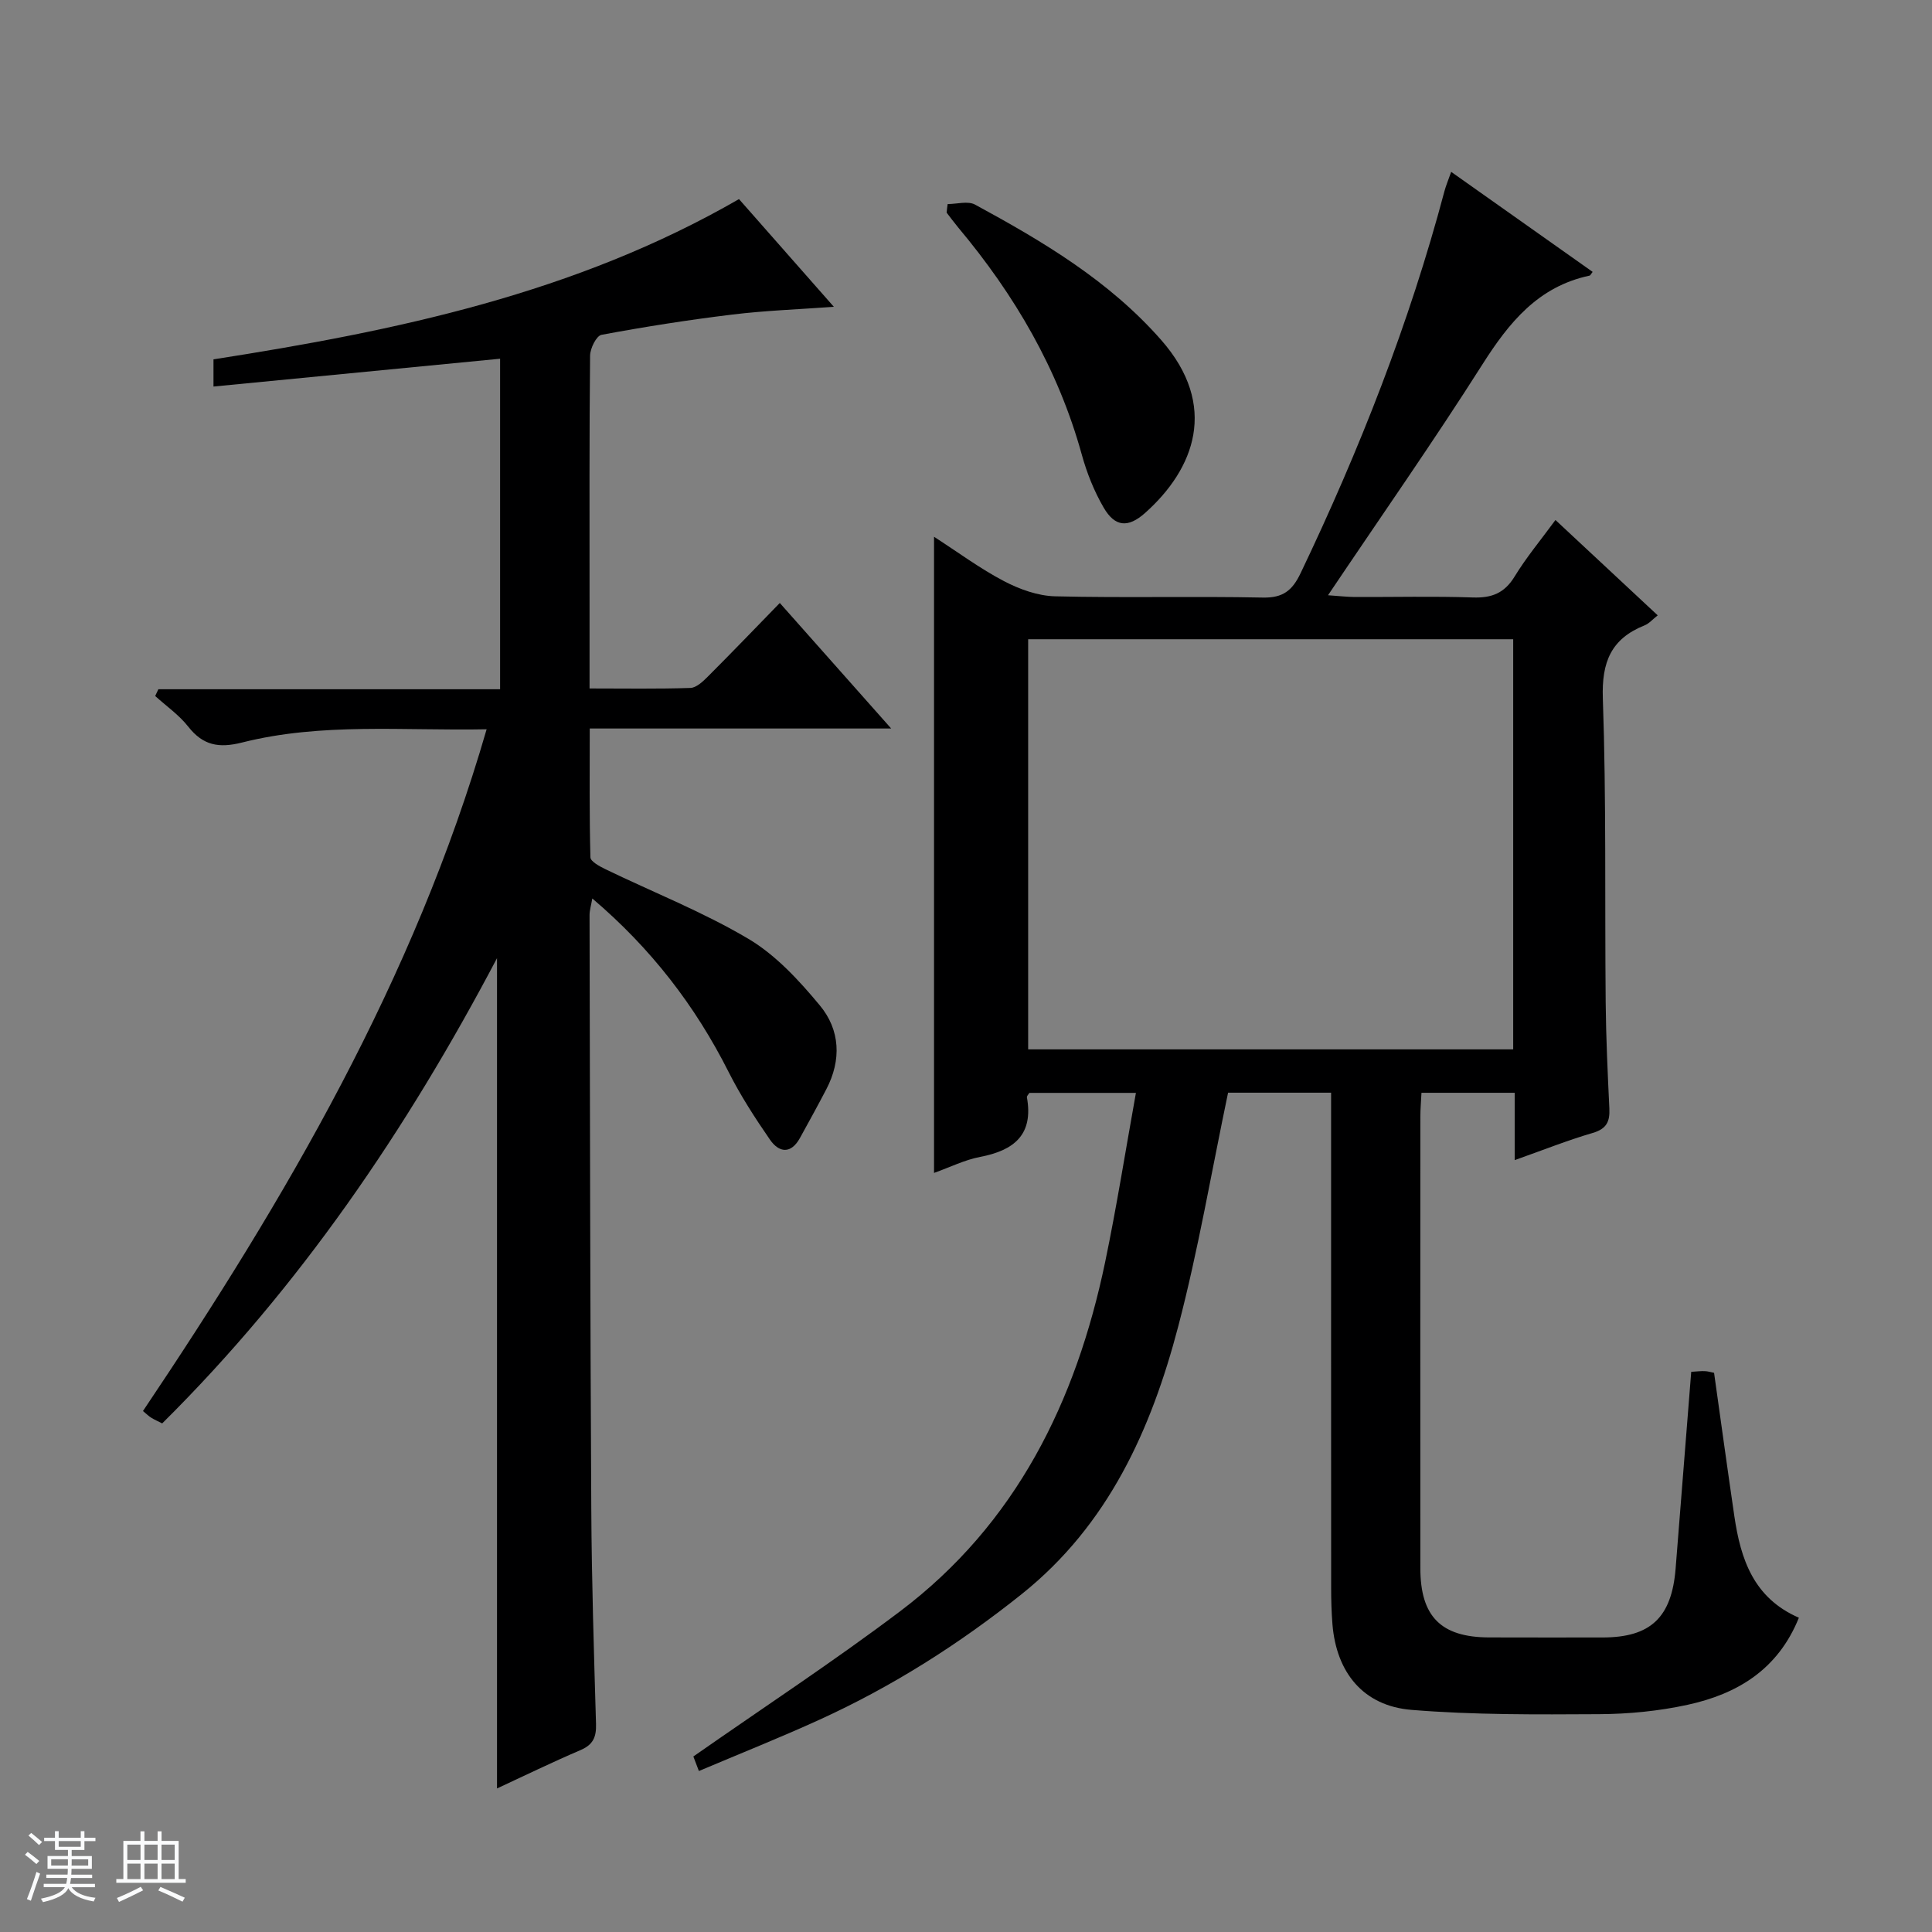
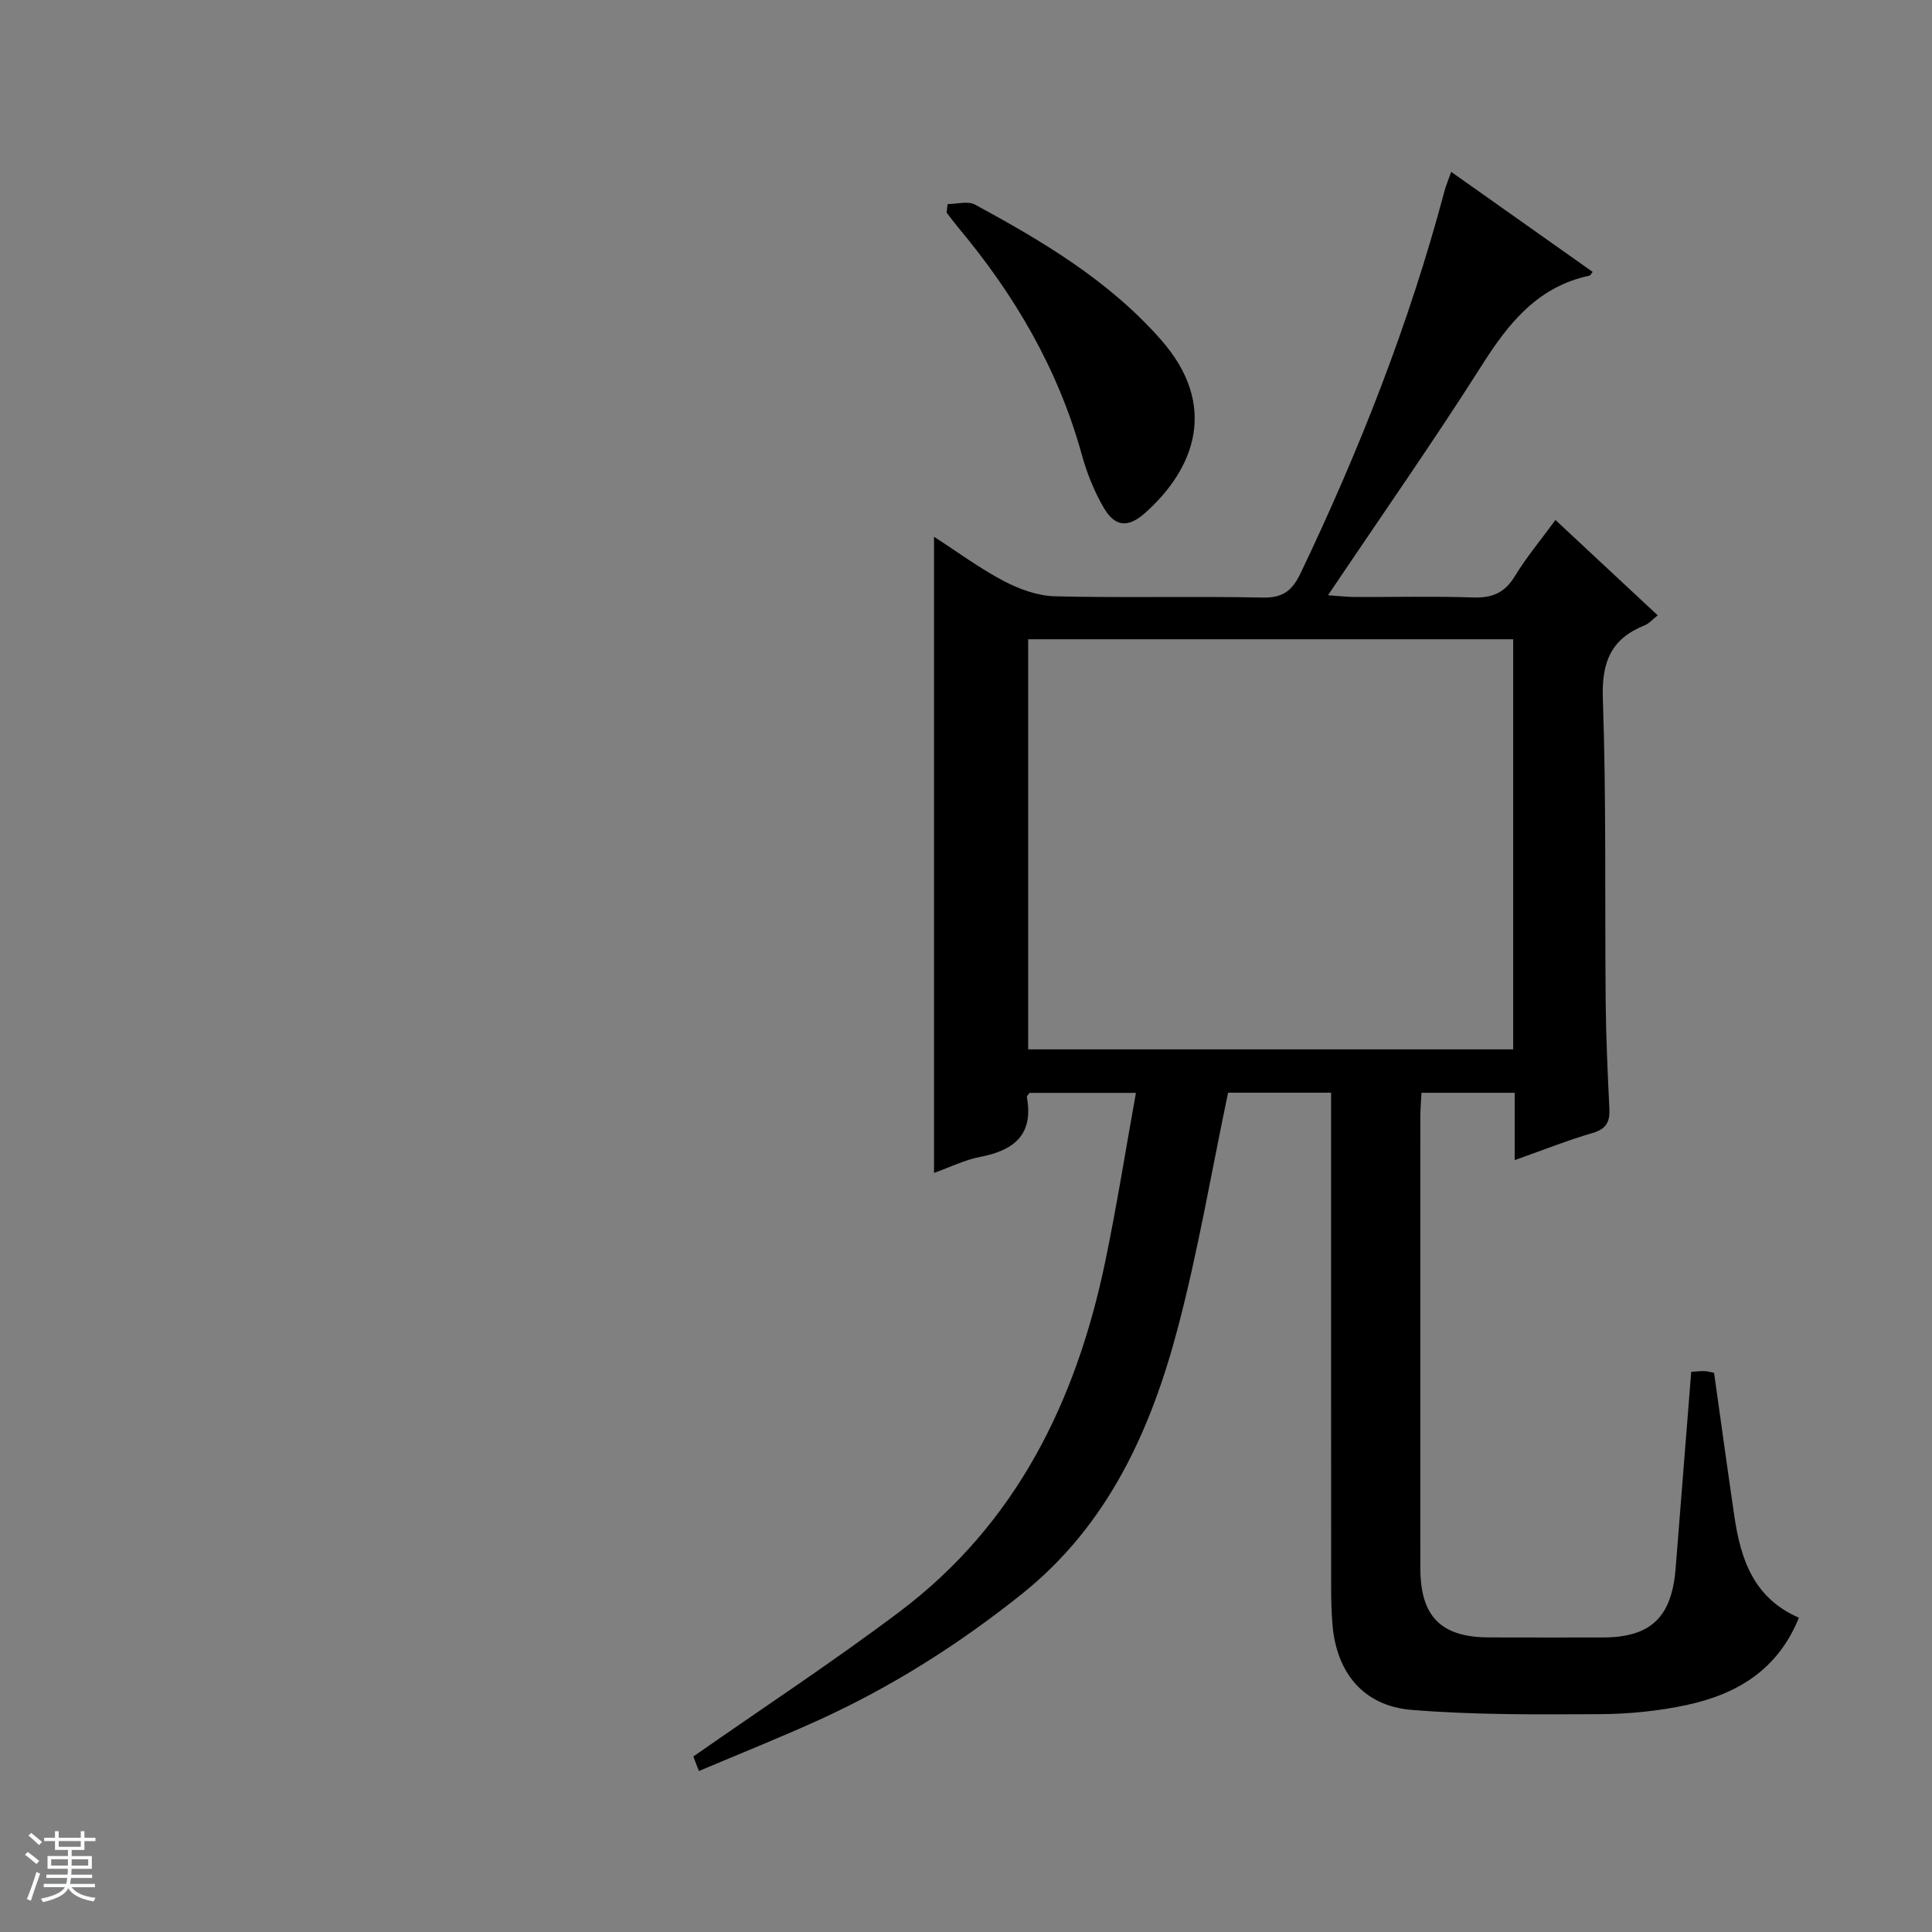
<svg xmlns="http://www.w3.org/2000/svg" enable-background="new 0 0 400 400" viewBox="0 0 400 400">
  <rect x="0" y="0" width="400" height="400" fill="#808080" stroke="none" />
  <path d="m5.17 384 .56-.58c.85.61 1.65 1.24 2.4 1.87l-.59.64c-.84-.73-1.63-1.38-2.37-1.93m1.22 9.53-.82-.34c.71-1.76 1.37-3.64 1.98-5.63.24.13.5.25.76.36-.6 1.67-1.24 3.54-1.92 5.61m-.5-13.5.57-.54c.56.44 1.31 1.06 2.26 1.87l-.64.64c-.68-.66-1.41-1.32-2.19-1.97m3.25.46h2.24v-1.36h.77v1.36h4.57v-1.36h.76v1.36h2.28v.69h-2.28v1.84h-2.64v1.26h4.18v2.64h-4.21c0 .45-.02.86-.05 1.21h4.32v.69h-4.38c-.04.34-.1.75-.19 1.22h5.15v.69h-4.82c.87 1.19 2.51 1.92 4.93 2.19-.17.31-.3.57-.37.76-2.77-.49-4.52-1.41-5.26-2.76-.56 1.26-2.3 2.23-5.24 2.9-.12-.24-.26-.48-.43-.72 2.73-.55 4.38-1.34 4.96-2.38h-4.38v-.69h4.65c.1-.38.17-.79.21-1.22h-4.32v-.69h4.4c.03-.34.05-.75.05-1.21h-4.2v-2.64h4.23v-1.26h-2.69v-1.84h-2.24zm1.46 4.46v1.29h3.45c.01-.4.02-.57.01-.53v-.32-.45h-3.46zm1.55-2.59h4.57v-1.19h-4.57zm6.11 2.59h-3.42v.77c-.01.19-.01.37-.02.53h3.44z" fill="#fafbfc" />
-   <path d="m32.63 379.16h.82v1.98h3.54v7.89h1.46v.78h-14.37v-.78h1.46v-7.89h3.54v-1.98h.82v1.98h2.73zm-3.49 11.48.5.73c-1.61.82-3.28 1.63-5 2.41-.13-.27-.28-.55-.44-.82 1.75-.72 3.4-1.49 4.94-2.32m-2.78-5.55h2.73v-3.18h-2.73zm0 3.95h2.73v-3.2h-2.73zm3.54-3.95h2.73v-3.18h-2.73zm0 3.95h2.73v-3.2h-2.73zm7.89 4.68c-1.84-.92-3.51-1.7-5.02-2.32l.45-.73c1.89.8 3.57 1.55 5.04 2.23zm-1.62-11.81h-2.73v3.18h2.73zm-2.73 7.13h2.73v-3.2h-2.73v3.19z" fill="#fafbfc" />
  <g fill="#000001">
    <path d="m350.15 284.02c1.19-.07 2.01-.18 2.82-.14.63.02 1.26.22 1.91.35 1.41 10.01 2.76 19.86 4.2 29.69 1.3 8.85 3.96 16.93 13.36 21.01-4.34 10.77-12.79 15.8-23.04 18.03-5.96 1.3-12.18 1.91-18.29 1.94-12.97.07-25.99.17-38.89-.89-9.97-.82-15.54-7.73-16.35-17.72-.2-2.49-.27-4.99-.27-7.49-.02-32.16-.01-64.32-.01-96.48 0-1.96 0-3.92 0-6.09-7.69 0-14.78 0-21.33 0-3.43 16.36-6.17 32.56-10.32 48.39-5.6 21.35-14.47 41.09-32.4 55.42-12.93 10.33-26.8 19.14-41.86 26-8.14 3.71-16.45 7.02-24.98 10.63-.67-1.76-1.12-2.93-1.15-3.01 14.55-10.17 29-19.65 42.77-30.03 24.07-18.15 36.47-43.48 42.49-72.34 2.39-11.49 4.22-23.09 6.37-35.02-7.87 0-14.98 0-22.06 0-.2.35-.56.66-.51.91 1.4 7.75-2.67 11-9.66 12.34-3.21.61-6.25 2.14-9.57 3.32 0-43.8 0-87.38 0-131.71 5.02 3.24 9.54 6.6 14.47 9.18 3.22 1.69 7.02 3.06 10.6 3.15 14.32.35 28.66-.04 42.99.26 4.2.09 6.12-1.46 7.84-5.06 12.2-25.53 22.52-51.75 29.79-79.12.3-1.12.76-2.19 1.38-3.96 9.88 6.99 19.57 13.83 29.29 20.71-.31.38-.45.74-.66.78-10.62 2.26-16.64 9.68-22.17 18.39-10.06 15.85-20.84 31.24-31.96 47.78 2.48.17 3.99.35 5.51.36 8.17.03 16.34-.18 24.49.1 3.9.13 6.53-.89 8.63-4.33 2.41-3.95 5.4-7.54 8.46-11.71 7.12 6.64 13.99 13.05 21.17 19.74-1.04.82-1.79 1.71-2.73 2.08-6.91 2.77-8.89 7.57-8.63 15.1.73 20.97.39 41.98.59 62.97.07 7.32.41 14.63.76 21.94.13 2.7-.56 4.23-3.44 5.07-5.23 1.53-10.31 3.56-16.16 5.63 0-4.92 0-9.33 0-13.94-6.7 0-12.8 0-19.3 0-.08 1.73-.23 3.33-.23 4.94-.01 31.16-.02 62.32 0 93.48 0 10.01 4.27 14.31 14.22 14.34 7.83.03 15.66.01 23.5.01 9.95 0 14.32-4.13 15.13-14.29 1.06-13.43 2.13-26.83 3.23-40.71zm-36.86-151.67c-33.73 0-67.1 0-100.42 0v84.91h100.42c0-28.39 0-56.45 0-84.91z" />
-     <path d="m153 41.22c6.6 7.49 12.86 14.6 19.64 22.3-7.44.54-14.28.78-21.05 1.61-9.06 1.1-18.08 2.52-27.05 4.19-1.06.2-2.36 2.81-2.37 4.32-.17 16.66-.11 33.33-.11 50v18.9c7.3 0 14.1.12 20.88-.11 1.24-.04 2.6-1.34 3.61-2.35 4.94-4.94 9.77-9.97 14.9-15.24 7.72 8.7 15.06 16.97 23.06 25.99-21.24 0-41.47 0-62.41 0 0 9.16-.09 17.92.14 26.67.02.87 1.94 1.89 3.15 2.48 9.87 4.77 20.15 8.82 29.55 14.39 5.68 3.37 10.5 8.61 14.79 13.78 4.22 5.07 4.52 11.31 1.35 17.37-1.77 3.39-3.61 6.74-5.46 10.09-1.87 3.38-4.33 3.06-6.21.34-3.1-4.49-6.09-9.12-8.55-13.99-6.91-13.71-16.05-25.59-28.23-35.94-.25 1.47-.58 2.48-.57 3.5.09 41 .13 81.99.36 122.99.08 14.81.55 29.62.98 44.43.08 2.67-.59 4.28-3.19 5.39-5.92 2.53-11.72 5.36-17.31 7.95 0-57.22 0-114.12 0-171.9-18.7 35.51-40.87 68.12-69.32 96.32-.84-.43-1.58-.75-2.26-1.17-.54-.33-.99-.79-1.72-1.39 29.53-43.97 56.13-89.27 71.15-141.15-17.31.34-34.15-1.42-50.63 2.74-4.8 1.21-8.08.62-11.15-3.29-1.9-2.42-4.54-4.25-6.84-6.34.22-.47.44-.93.66-1.4h70.75c0-23.16 0-45.58 0-68.43-19.83 1.92-39.43 3.83-59.34 5.76 0-2.03 0-3.77 0-5.63 37.77-5.89 74.88-13.62 108.8-33.18z" />
    <path d="m196.2 42.25c1.91 0 4.19-.69 5.67.11 14.06 7.63 27.74 15.75 38.52 28.01 12 13.64 6.89 26.75-3.32 35.84-3.51 3.12-6.23 2.91-8.57-1.12-1.98-3.4-3.49-7.2-4.54-11.01-4.88-17.66-13.88-33.02-25.55-46.95-.84-1.01-1.62-2.07-2.42-3.11.05-.6.13-1.19.21-1.77z" />
  </g>
</svg>